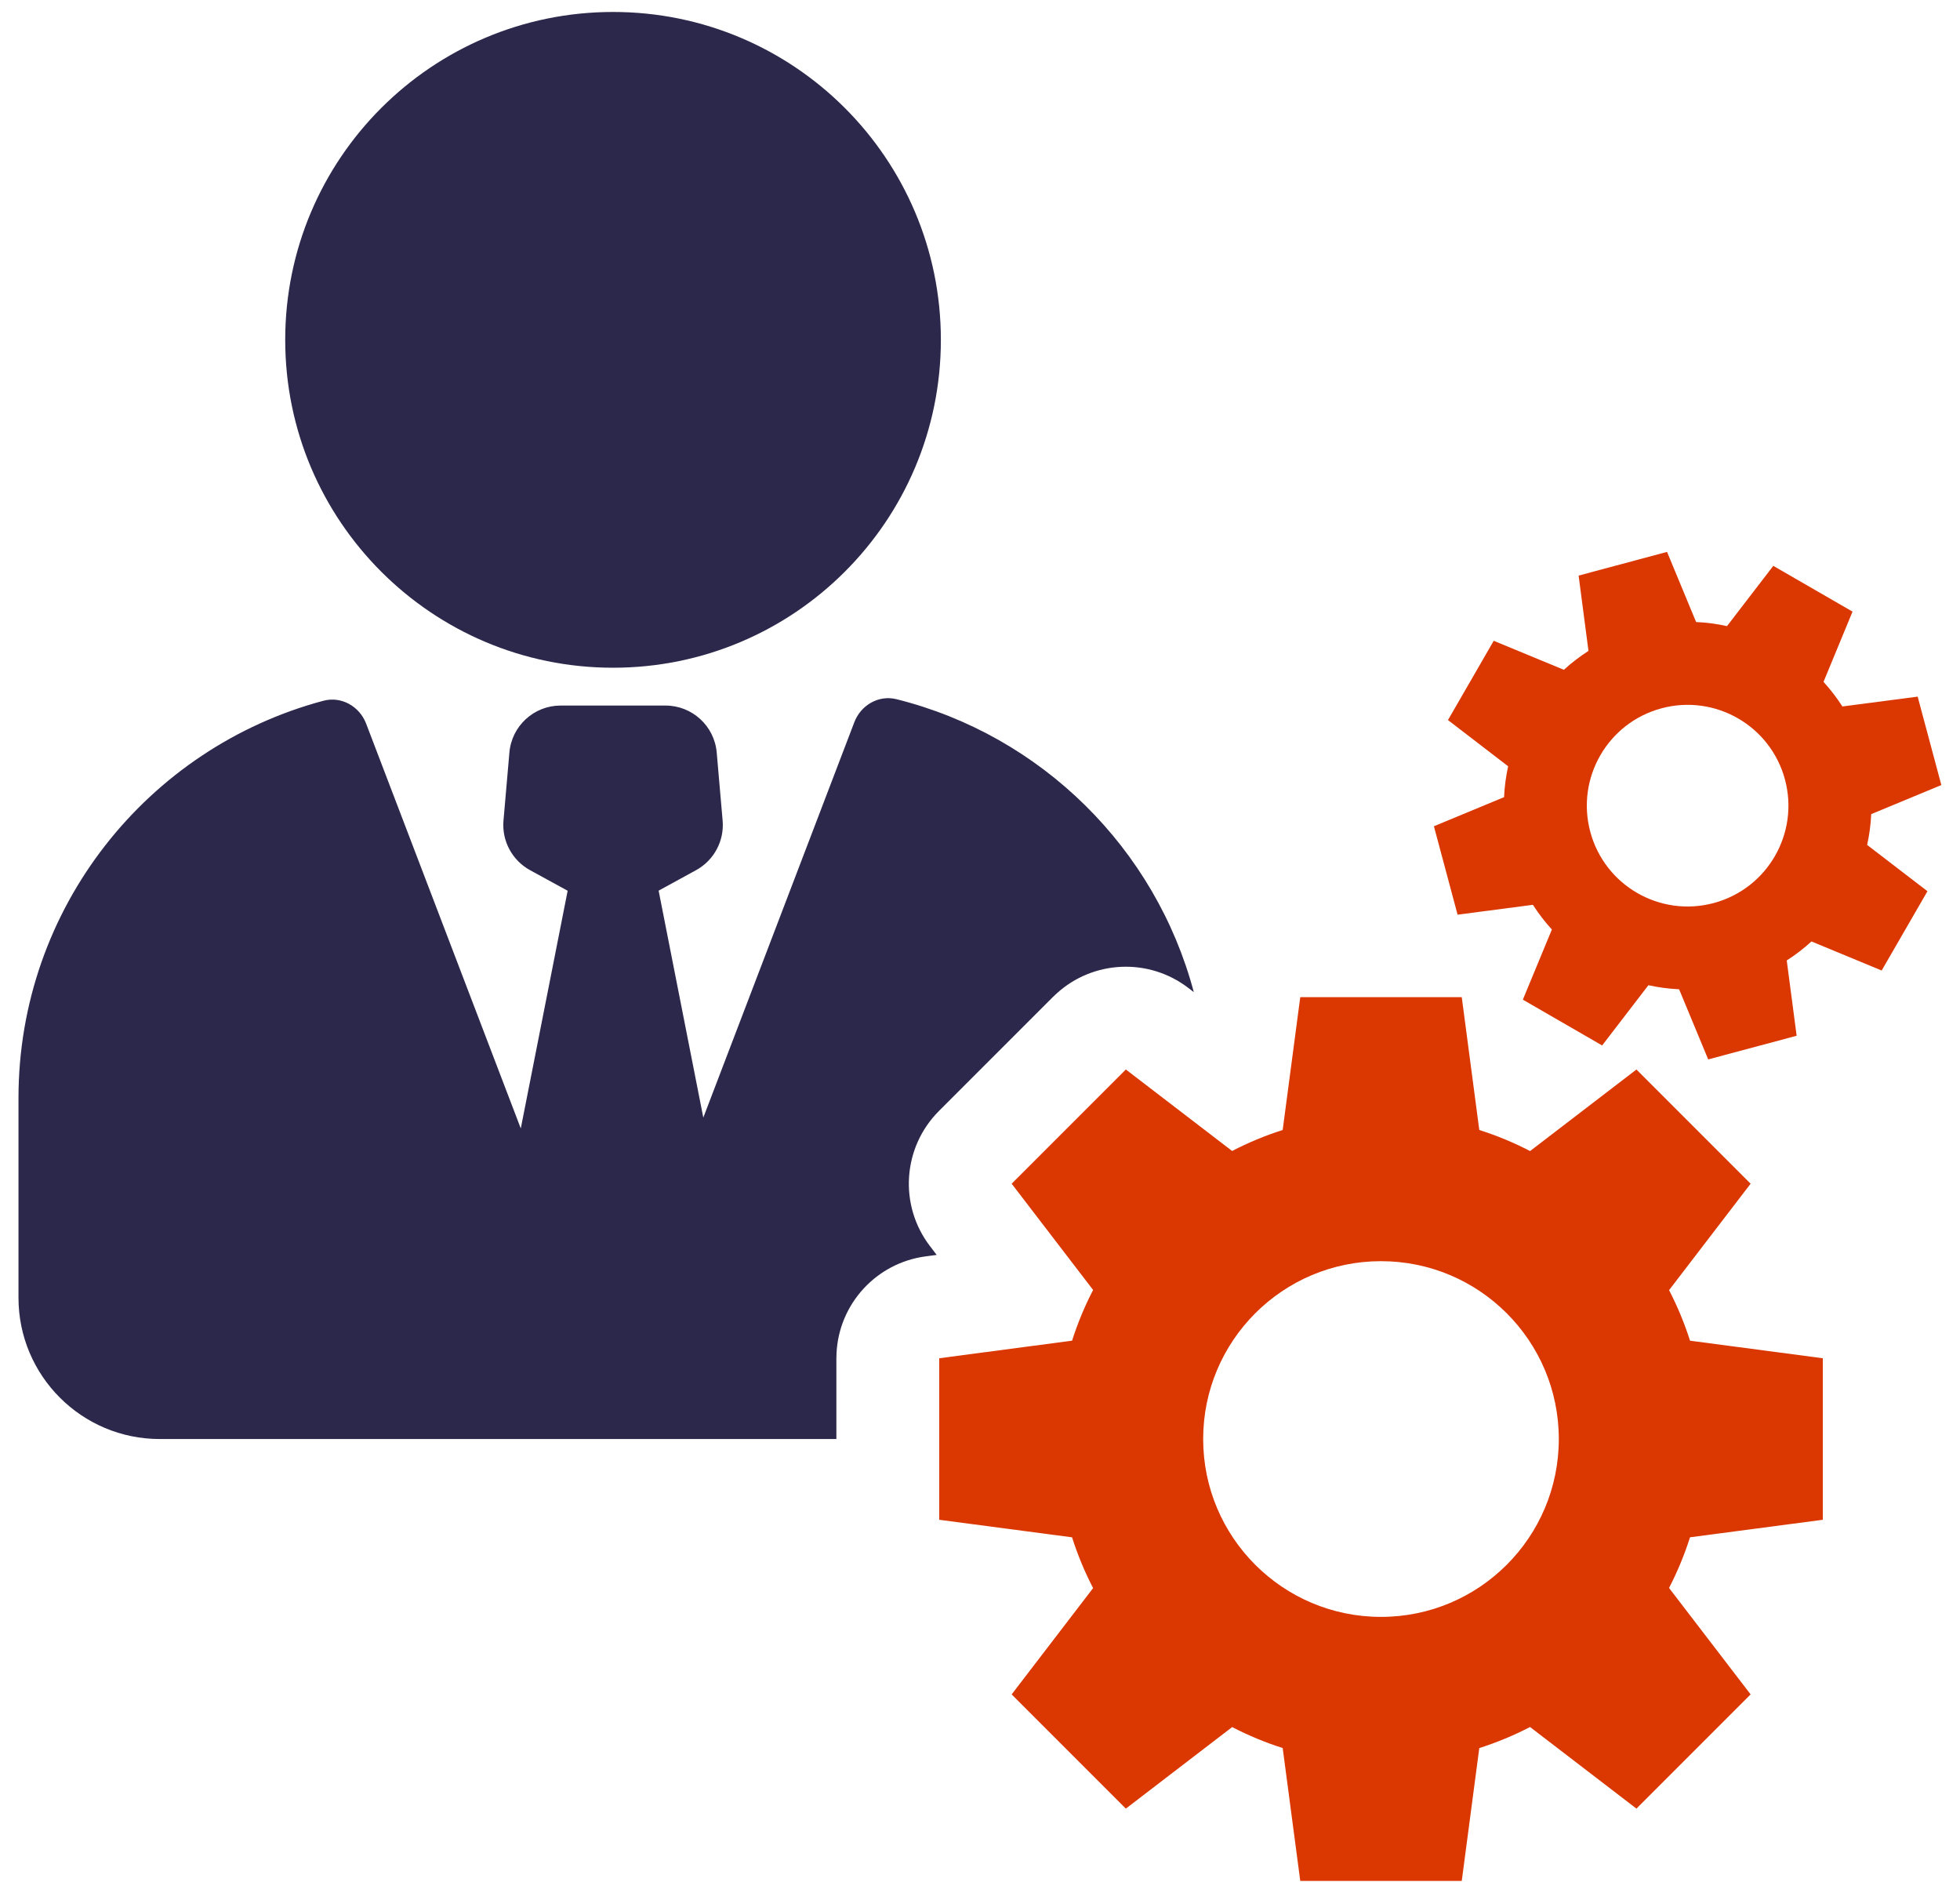
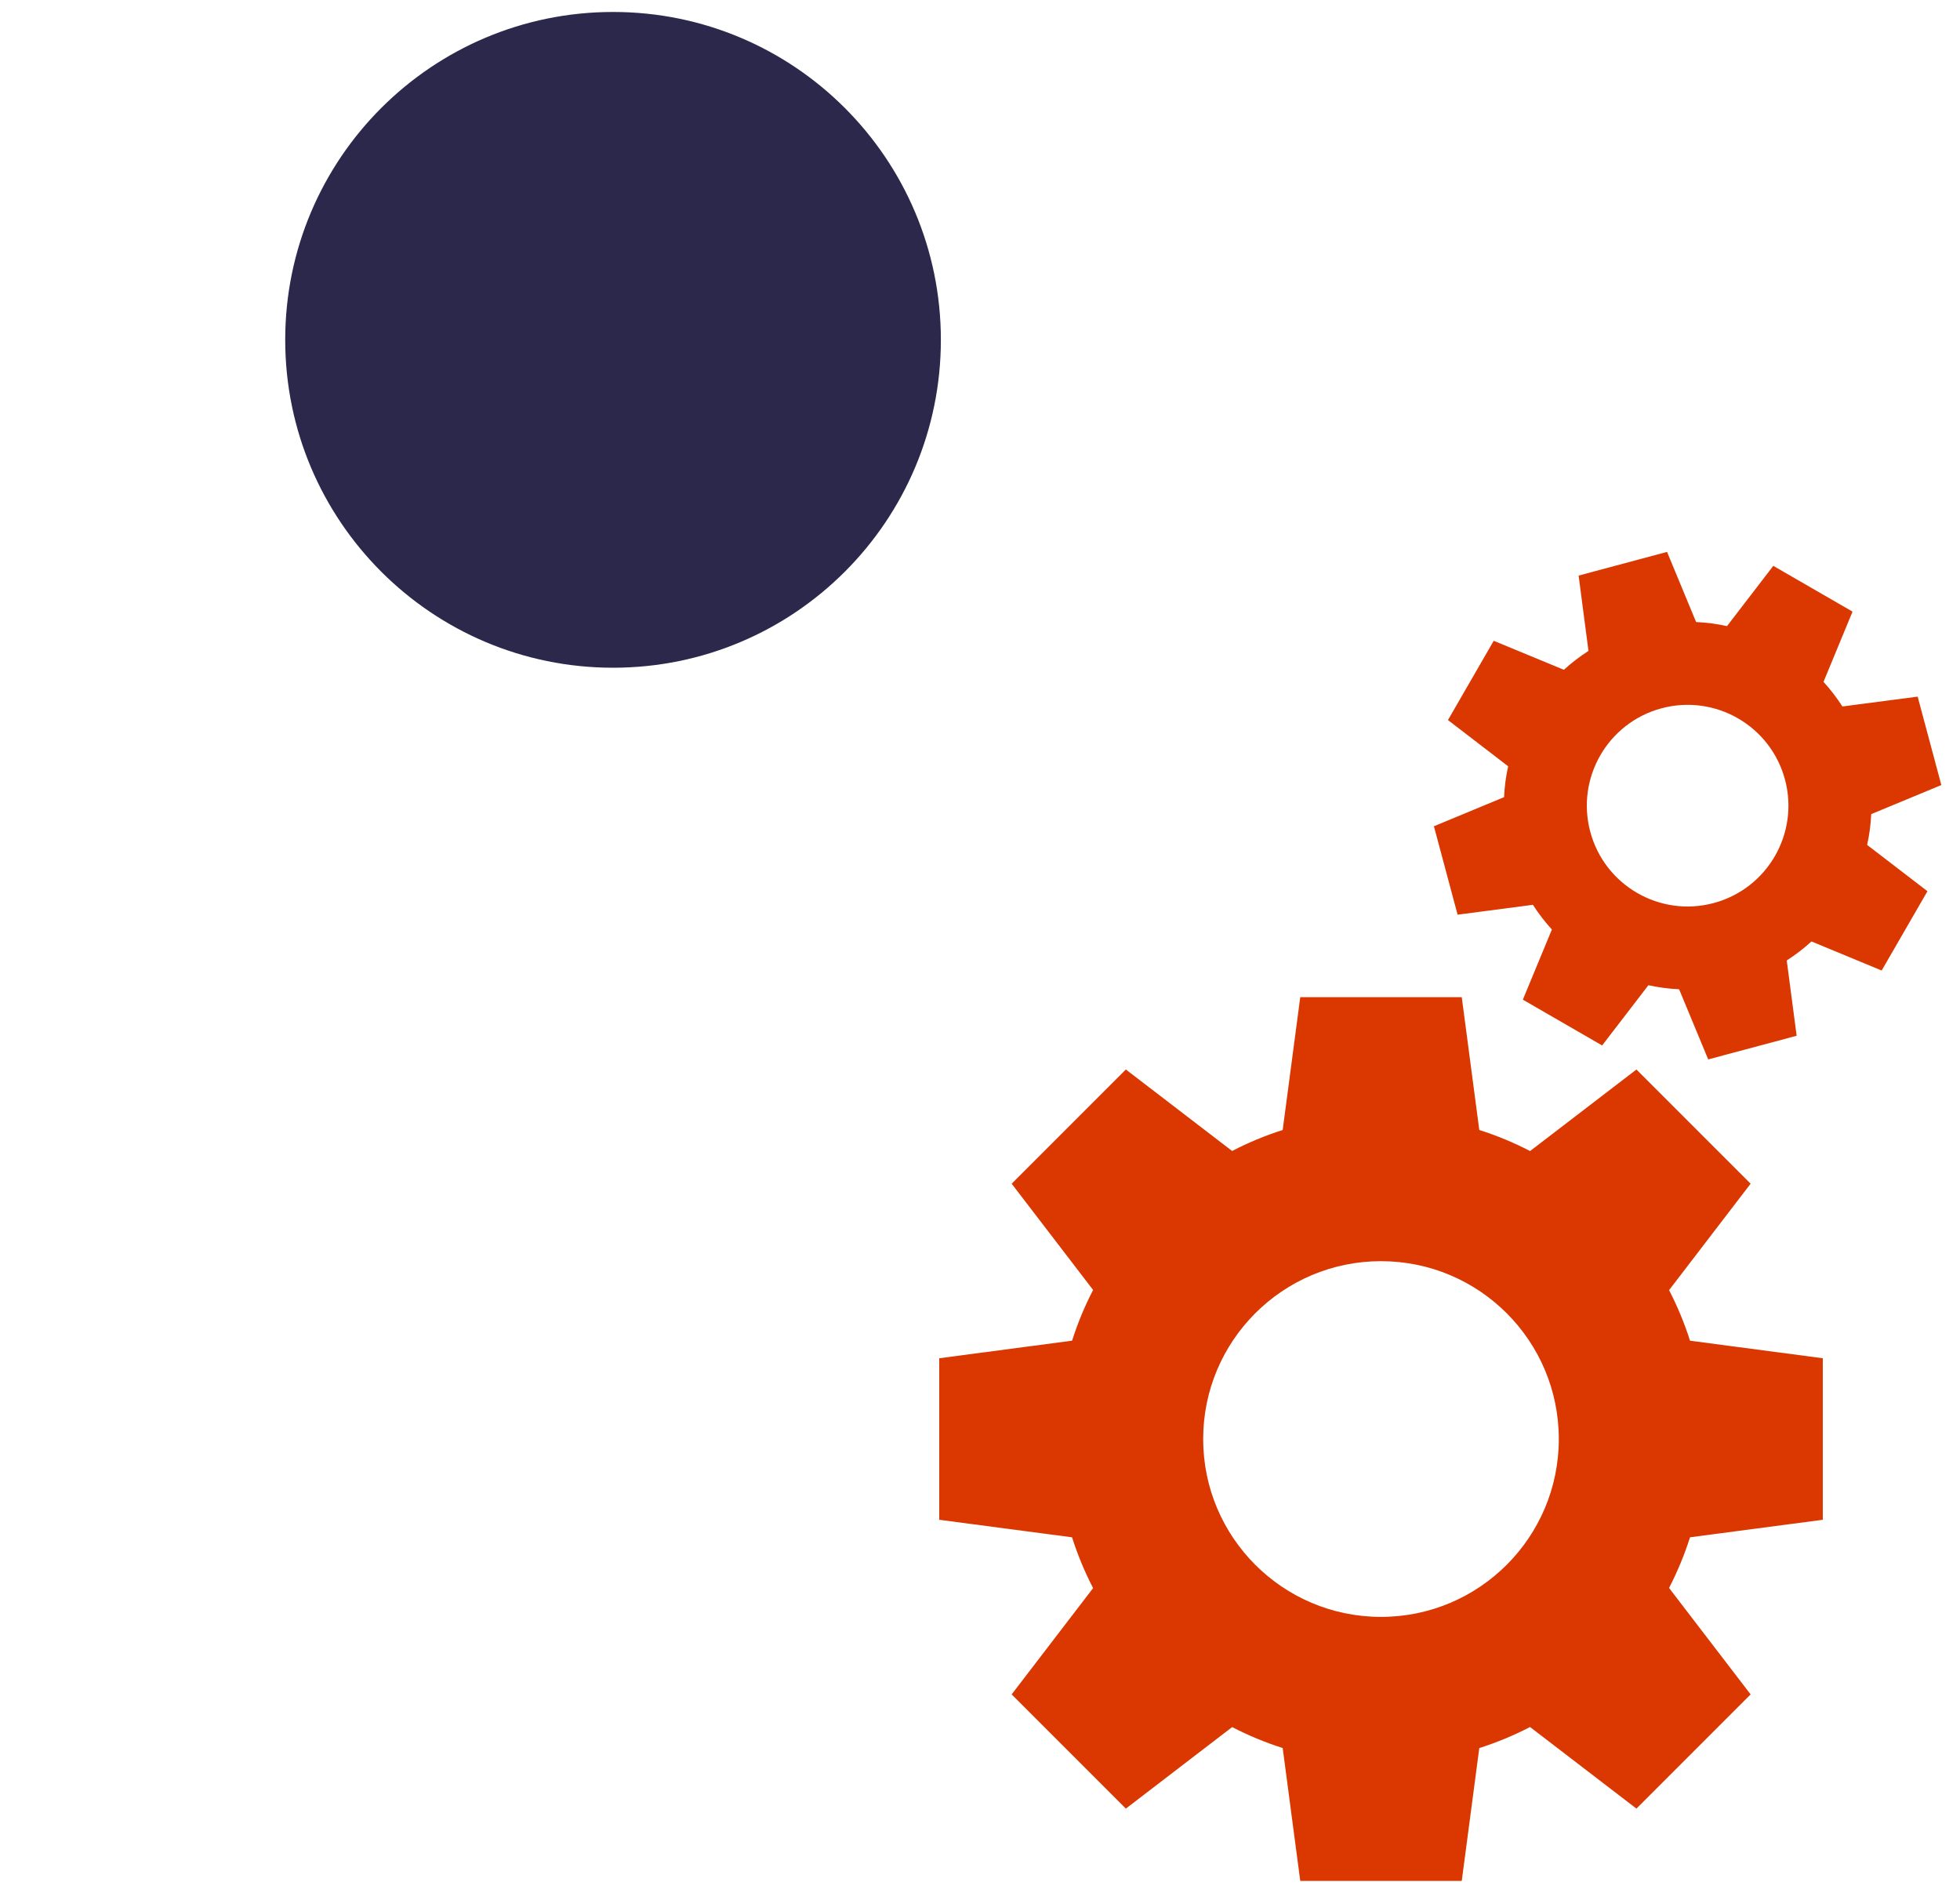
<svg xmlns="http://www.w3.org/2000/svg" width="58" height="56" viewBox="0 0 58 56" fill="none">
-   <path d="M25.281 21.367C25.475 20.86 26.002 20.554 26.529 20.686C30.812 21.756 34.195 25.095 35.327 29.353L35.164 29.228C33.991 28.329 32.349 28.407 31.267 29.393L31.163 29.491L27.785 32.869C26.706 33.948 26.594 35.659 27.522 36.87L27.718 37.127L27.393 37.17C25.928 37.364 24.821 38.58 24.754 40.042L24.75 40.184V42.574H4.728C2.419 42.574 0.547 40.702 0.547 38.393V32.487C0.547 26.855 4.375 22.117 9.571 20.732C10.102 20.591 10.639 20.897 10.835 21.41L15.411 33.385L16.798 26.353L15.685 25.744C15.156 25.454 14.847 24.879 14.899 24.278L15.074 22.264C15.142 21.478 15.8 20.874 16.588 20.874H19.694C20.483 20.874 21.141 21.478 21.209 22.264L21.384 24.278C21.436 24.879 21.127 25.454 20.598 25.744L19.49 26.35L20.812 33.064L25.281 21.367Z" fill="#2C284B" />
  <path d="M18.142 0.354C23.499 0.354 27.842 4.697 27.842 10.054C27.842 15.412 23.499 19.755 18.142 19.755C12.784 19.755 8.44 15.412 8.44 10.054C8.44 4.697 12.784 0.354 18.142 0.354Z" fill="#2C284B" />
  <path fill-rule="evenodd" clip-rule="evenodd" d="M49.331 16.328L50.191 18.403C50.501 18.417 50.807 18.458 51.105 18.524L52.475 16.741L54.82 18.095L53.961 20.173C54.166 20.398 54.353 20.641 54.52 20.901L56.747 20.61L57.448 23.226L55.373 24.086C55.359 24.395 55.318 24.7 55.252 24.997L57.037 26.367L55.682 28.713L53.605 27.853C53.379 28.059 53.135 28.248 52.873 28.415L53.166 30.643L50.549 31.343L49.688 29.268C49.38 29.253 49.076 29.213 48.779 29.148L47.41 30.93L45.064 29.575L45.923 27.5C45.717 27.274 45.529 27.03 45.361 26.769L43.133 27.061L42.432 24.445L44.508 23.584C44.522 23.274 44.563 22.969 44.629 22.671L42.848 21.303L44.202 18.958L46.278 19.816C46.503 19.611 46.746 19.423 47.006 19.257L46.714 17.029L49.331 16.328ZM49.168 20.955C50.759 20.529 52.395 21.473 52.821 23.064C53.247 24.655 52.303 26.291 50.711 26.717C49.12 27.143 47.485 26.199 47.059 24.608C46.633 23.017 47.577 21.381 49.168 20.955Z" fill="#DB3700" />
  <path fill-rule="evenodd" clip-rule="evenodd" d="M43.256 29.501L43.775 33.431C44.297 33.596 44.799 33.806 45.278 34.054L48.425 31.642L51.804 35.02L49.391 38.169C49.637 38.645 49.846 39.146 50.011 39.665L53.94 40.184V44.963L50.011 45.481C49.845 46.002 49.637 46.503 49.39 46.98L51.804 50.129L48.425 53.508L45.277 51.094C44.798 51.342 44.296 51.551 43.775 51.717L43.256 55.647H38.477L37.957 51.716C37.438 51.551 36.938 51.343 36.462 51.096L33.316 53.508L29.937 50.129L32.347 46.984C32.099 46.506 31.89 46.004 31.724 45.482L27.794 44.963V40.184L31.725 39.664C31.89 39.144 32.099 38.642 32.347 38.164L29.937 35.02L33.316 31.641L36.461 34.052C36.937 33.805 37.438 33.596 37.957 33.431L38.477 29.501H43.256ZM35.604 42.574C35.604 39.668 37.96 37.312 40.866 37.312C43.772 37.312 46.128 39.668 46.128 42.574C46.128 45.48 43.772 47.836 40.866 47.836C37.96 47.836 35.604 45.48 35.604 42.574Z" fill="#DB3700" />
</svg>